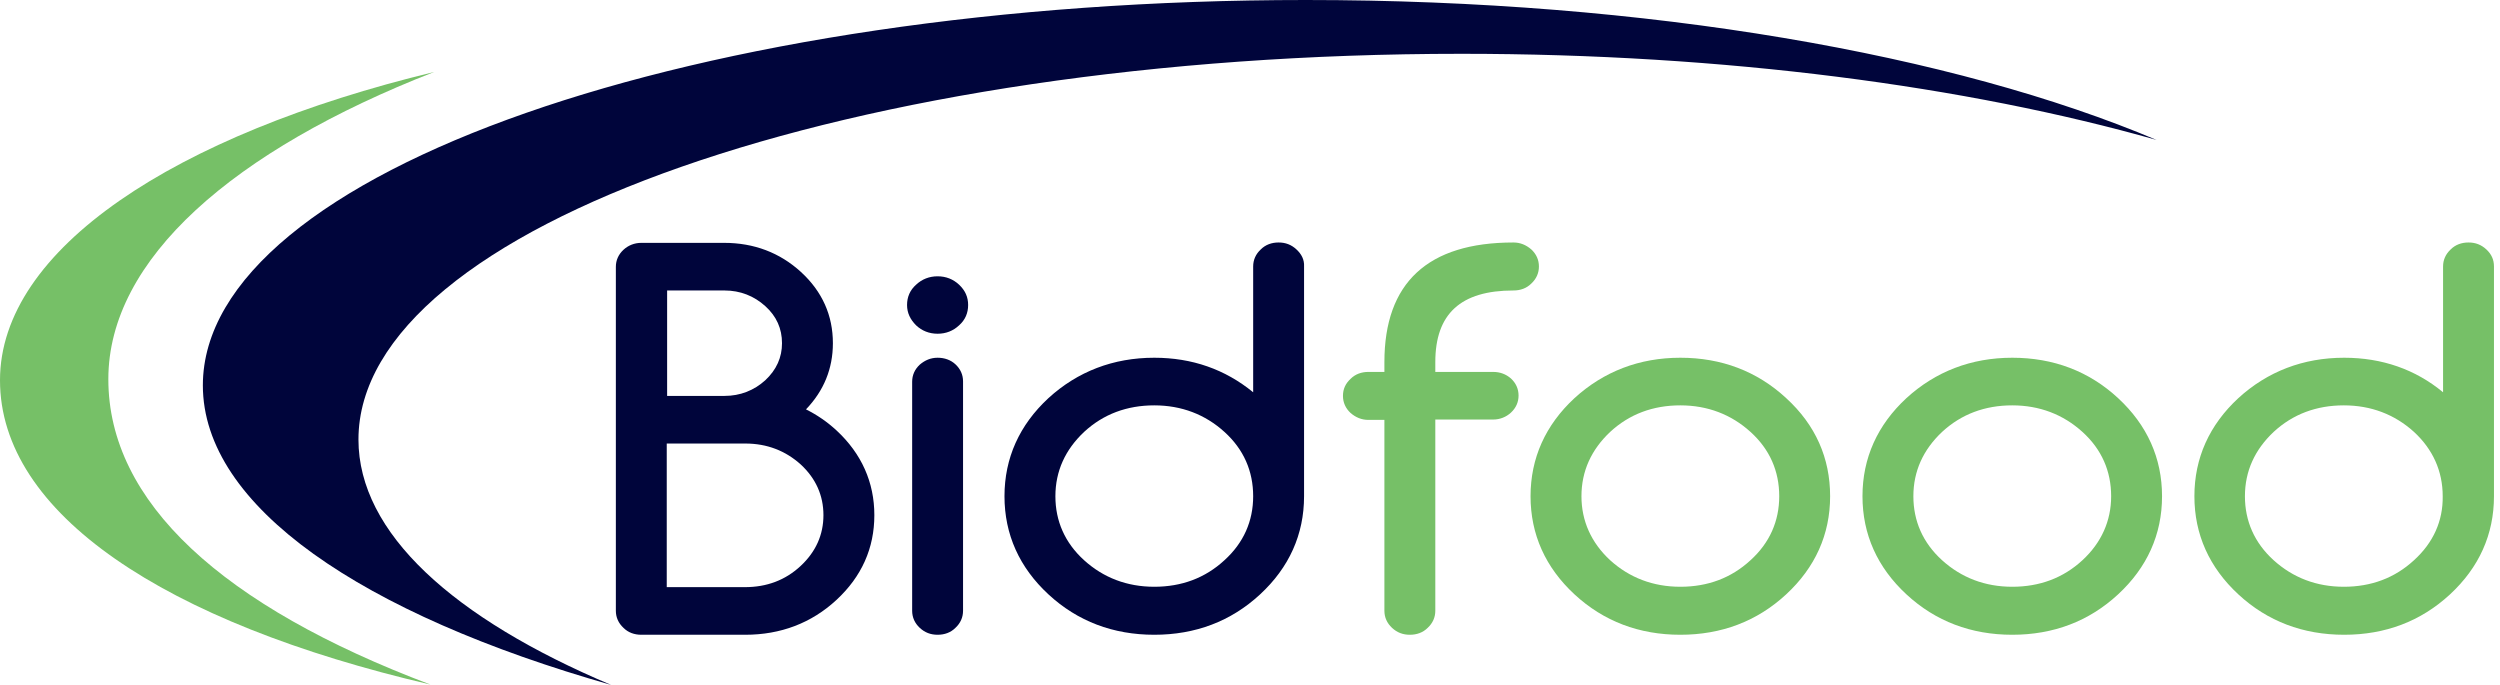
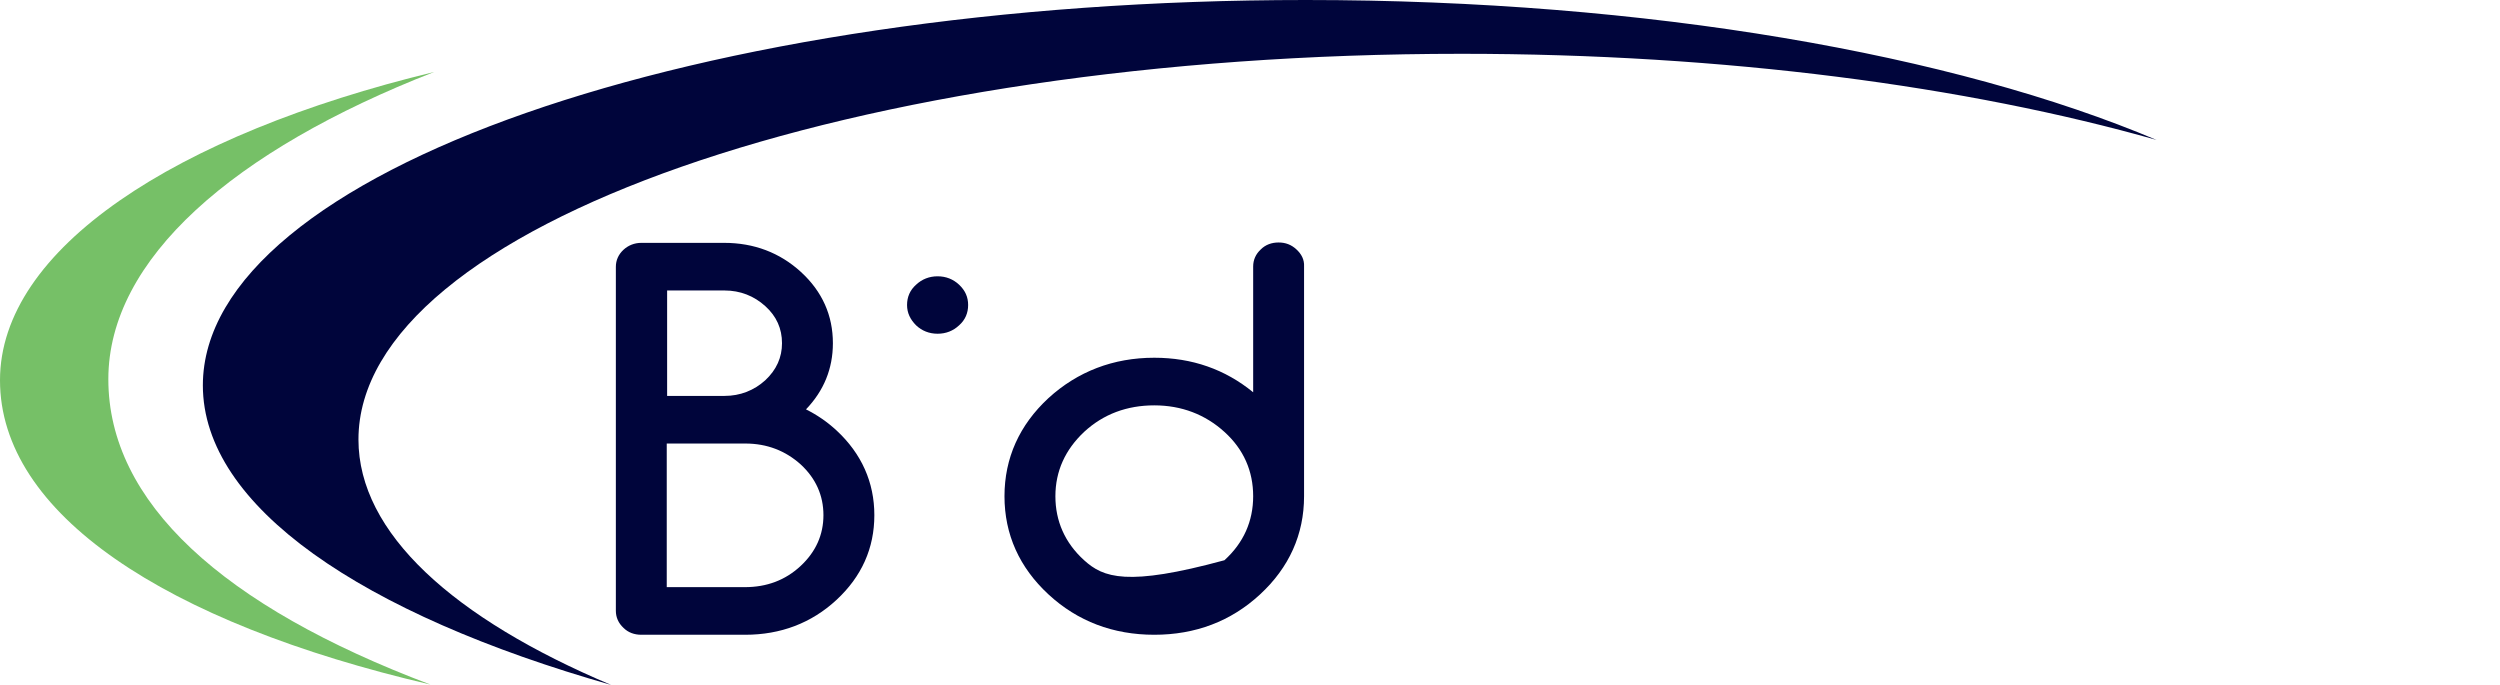
<svg xmlns="http://www.w3.org/2000/svg" width="146" height="40" viewBox="0 0 146 40" fill="none">
  <path fill-rule="evenodd" clip-rule="evenodd" d="M20.934 25.669C20.934 13.227 49.767 3.142 85.35 3.142C100.743 3.142 114.862 5.032 125.945 8.174C114.14 3.185 96.263 0 76.263 0C40.701 0 11.847 10.085 11.847 22.505C11.847 29.575 21.146 35.86 35.69 40C26.476 36.115 20.934 31.125 20.934 25.669Z" fill="#00053B" />
  <path d="M25.35 4.204C10.17 7.877 0 14.565 0 22.208C0 29.957 9.554 36.348 25.138 39.979C12.972 35.393 6.327 29.321 6.327 22.144C6.327 15.138 13.609 8.79 25.35 4.204Z" fill="#76C067" />
  <path d="M48.853 25.138C48.301 24.628 47.707 24.225 47.07 23.907C48.11 22.824 48.641 21.529 48.641 20.043C48.641 18.429 48.026 17.028 46.773 15.881C45.541 14.756 44.034 14.183 42.293 14.183H37.452C37.049 14.183 36.688 14.331 36.412 14.586C36.115 14.862 35.966 15.202 35.966 15.584V35.669C35.966 36.051 36.115 36.391 36.412 36.667C36.688 36.943 37.049 37.07 37.452 37.07H43.524C45.584 37.07 47.389 36.391 48.853 35.032C50.319 33.673 51.062 32.017 51.062 30.085C51.062 28.174 50.319 26.497 48.853 25.138ZM38.96 16.964H42.314C43.227 16.964 44.034 17.282 44.692 17.877C45.35 18.471 45.669 19.193 45.669 20.043C45.669 20.87 45.35 21.592 44.692 22.208C44.034 22.802 43.227 23.121 42.314 23.121H38.96V16.964ZM46.752 33.057C45.86 33.885 44.777 34.289 43.503 34.289H38.938V25.902H43.524C44.798 25.902 45.881 26.327 46.773 27.134C47.643 27.941 48.089 28.938 48.089 30.085C48.089 31.231 47.643 32.229 46.752 33.057Z" fill="#00053B" />
  <path d="M54.756 16.136C54.267 16.136 53.843 16.306 53.503 16.624C53.142 16.943 52.972 17.346 52.972 17.813C52.972 18.28 53.163 18.662 53.503 19.002C53.843 19.321 54.267 19.49 54.756 19.49C55.244 19.49 55.669 19.321 56.008 19.002C56.369 18.684 56.539 18.28 56.539 17.813C56.539 17.346 56.369 16.964 56.008 16.624C55.669 16.306 55.244 16.136 54.756 16.136Z" fill="#00053B" />
-   <path d="M54.756 20.892C54.352 20.892 54.013 21.04 53.715 21.295C53.418 21.571 53.27 21.911 53.27 22.293V35.669C53.27 36.051 53.418 36.391 53.715 36.667C54.013 36.943 54.352 37.07 54.756 37.07C55.159 37.07 55.52 36.943 55.796 36.667C56.093 36.391 56.242 36.051 56.242 35.669V22.272C56.242 21.89 56.093 21.55 55.796 21.274C55.52 21.019 55.159 20.892 54.756 20.892Z" fill="#00053B" />
-   <path d="M75.711 14.565C75.414 14.289 75.074 14.161 74.671 14.161C74.267 14.161 73.907 14.289 73.631 14.565C73.333 14.841 73.185 15.181 73.185 15.563V22.909C71.55 21.571 69.618 20.892 67.41 20.892C65.011 20.892 62.93 21.698 61.231 23.248C59.533 24.82 58.662 26.752 58.662 28.981C58.662 31.21 59.533 33.142 61.231 34.713C62.93 36.285 65.011 37.07 67.41 37.07C69.809 37.07 71.89 36.285 73.588 34.713C75.287 33.142 76.157 31.21 76.157 28.981V15.563C76.178 15.159 76.008 14.841 75.711 14.565ZM71.507 32.718C70.382 33.758 69.002 34.267 67.41 34.267C65.817 34.267 64.437 33.737 63.312 32.718C62.187 31.698 61.635 30.425 61.635 28.981C61.635 27.516 62.208 26.263 63.312 25.223C64.437 24.183 65.817 23.673 67.41 23.673C69.002 23.673 70.382 24.204 71.507 25.223C72.633 26.242 73.185 27.516 73.185 28.981C73.185 30.425 72.633 31.698 71.507 32.718Z" fill="#00053B" />
-   <path d="M87.198 21.72H83.822V21.146C83.822 18.323 85.308 16.964 88.386 16.964C88.79 16.964 89.151 16.837 89.427 16.561C89.724 16.285 89.873 15.945 89.873 15.563C89.873 15.181 89.724 14.841 89.427 14.565C89.129 14.31 88.79 14.161 88.386 14.161C83.376 14.161 80.849 16.518 80.849 21.146V21.72H79.915C79.512 21.72 79.151 21.847 78.875 22.123C78.578 22.399 78.429 22.718 78.429 23.121C78.429 23.503 78.578 23.843 78.875 24.119C79.172 24.374 79.512 24.522 79.915 24.522H80.849V35.669C80.849 36.051 80.998 36.391 81.295 36.667C81.592 36.943 81.932 37.07 82.335 37.07C82.739 37.07 83.1 36.943 83.376 36.667C83.673 36.391 83.822 36.051 83.822 35.669V24.501H87.198C87.601 24.501 87.962 24.352 88.238 24.098C88.535 23.822 88.684 23.482 88.684 23.1C88.684 22.718 88.535 22.378 88.238 22.102C87.941 21.847 87.601 21.72 87.198 21.72Z" fill="#76C067" />
-   <path d="M104.31 23.248C102.611 21.677 100.531 20.892 98.132 20.892C95.733 20.892 93.652 21.698 91.953 23.248C90.255 24.82 89.384 26.752 89.384 28.981C89.384 31.21 90.255 33.142 91.953 34.713C93.652 36.285 95.733 37.07 98.132 37.07C100.531 37.07 102.611 36.285 104.31 34.713C106.008 33.142 106.879 31.21 106.879 28.981C106.879 26.752 106.03 24.82 104.31 23.248ZM102.229 32.718C101.104 33.758 99.724 34.267 98.132 34.267C96.539 34.267 95.159 33.737 94.034 32.718C92.93 31.698 92.357 30.425 92.357 28.981C92.357 27.516 92.93 26.263 94.034 25.223C95.159 24.183 96.539 23.673 98.132 23.673C99.724 23.673 101.104 24.204 102.229 25.223C103.355 26.242 103.907 27.516 103.907 28.981C103.907 30.425 103.355 31.698 102.229 32.718Z" fill="#76C067" />
-   <path d="M123.694 23.248C121.996 21.677 119.915 20.892 117.516 20.892C115.117 20.892 113.036 21.698 111.338 23.248C109.639 24.82 108.769 26.752 108.769 28.981C108.769 31.21 109.639 33.142 111.338 34.713C113.036 36.285 115.117 37.07 117.516 37.07C119.915 37.07 121.996 36.285 123.694 34.713C125.393 33.142 126.263 31.21 126.263 28.981C126.263 26.752 125.393 24.82 123.694 23.248ZM121.614 32.718C120.488 33.758 119.108 34.267 117.516 34.267C115.924 34.267 114.544 33.737 113.418 32.718C112.293 31.698 111.741 30.425 111.741 28.981C111.741 27.516 112.314 26.263 113.418 25.223C114.544 24.183 115.924 23.673 117.516 23.673C119.108 23.673 120.488 24.204 121.614 25.223C122.739 26.242 123.291 27.516 123.291 28.981C123.291 30.425 122.718 31.698 121.614 32.718Z" fill="#76C067" />
-   <path d="M145.202 14.565C144.904 14.289 144.565 14.161 144.161 14.161C143.758 14.161 143.397 14.289 143.121 14.565C142.824 14.841 142.675 15.181 142.675 15.563V22.909C141.062 21.571 139.108 20.892 136.9 20.892C134.501 20.892 132.42 21.698 130.722 23.248C129.023 24.82 128.153 26.752 128.153 28.981C128.153 31.21 129.023 33.142 130.722 34.713C132.42 36.285 134.501 37.07 136.9 37.07C139.299 37.07 141.38 36.285 143.079 34.713C144.777 33.142 145.648 31.21 145.648 28.981V15.563C145.648 15.159 145.499 14.841 145.202 14.565ZM140.977 32.718C139.851 33.758 138.471 34.267 136.879 34.267C135.287 34.267 133.907 33.737 132.781 32.718C131.656 31.698 131.104 30.425 131.104 28.981C131.104 27.516 131.677 26.263 132.781 25.223C133.907 24.183 135.287 23.673 136.879 23.673C138.471 23.673 139.851 24.204 140.977 25.223C142.081 26.242 142.654 27.516 142.654 28.981C142.675 30.425 142.102 31.698 140.977 32.718Z" fill="#76C067" />
+   <path d="M75.711 14.565C75.414 14.289 75.074 14.161 74.671 14.161C74.267 14.161 73.907 14.289 73.631 14.565C73.333 14.841 73.185 15.181 73.185 15.563V22.909C71.55 21.571 69.618 20.892 67.41 20.892C65.011 20.892 62.93 21.698 61.231 23.248C59.533 24.82 58.662 26.752 58.662 28.981C58.662 31.21 59.533 33.142 61.231 34.713C62.93 36.285 65.011 37.07 67.41 37.07C69.809 37.07 71.89 36.285 73.588 34.713C75.287 33.142 76.157 31.21 76.157 28.981V15.563C76.178 15.159 76.008 14.841 75.711 14.565ZM71.507 32.718C65.817 34.267 64.437 33.737 63.312 32.718C62.187 31.698 61.635 30.425 61.635 28.981C61.635 27.516 62.208 26.263 63.312 25.223C64.437 24.183 65.817 23.673 67.41 23.673C69.002 23.673 70.382 24.204 71.507 25.223C72.633 26.242 73.185 27.516 73.185 28.981C73.185 30.425 72.633 31.698 71.507 32.718Z" fill="#00053B" />
</svg>